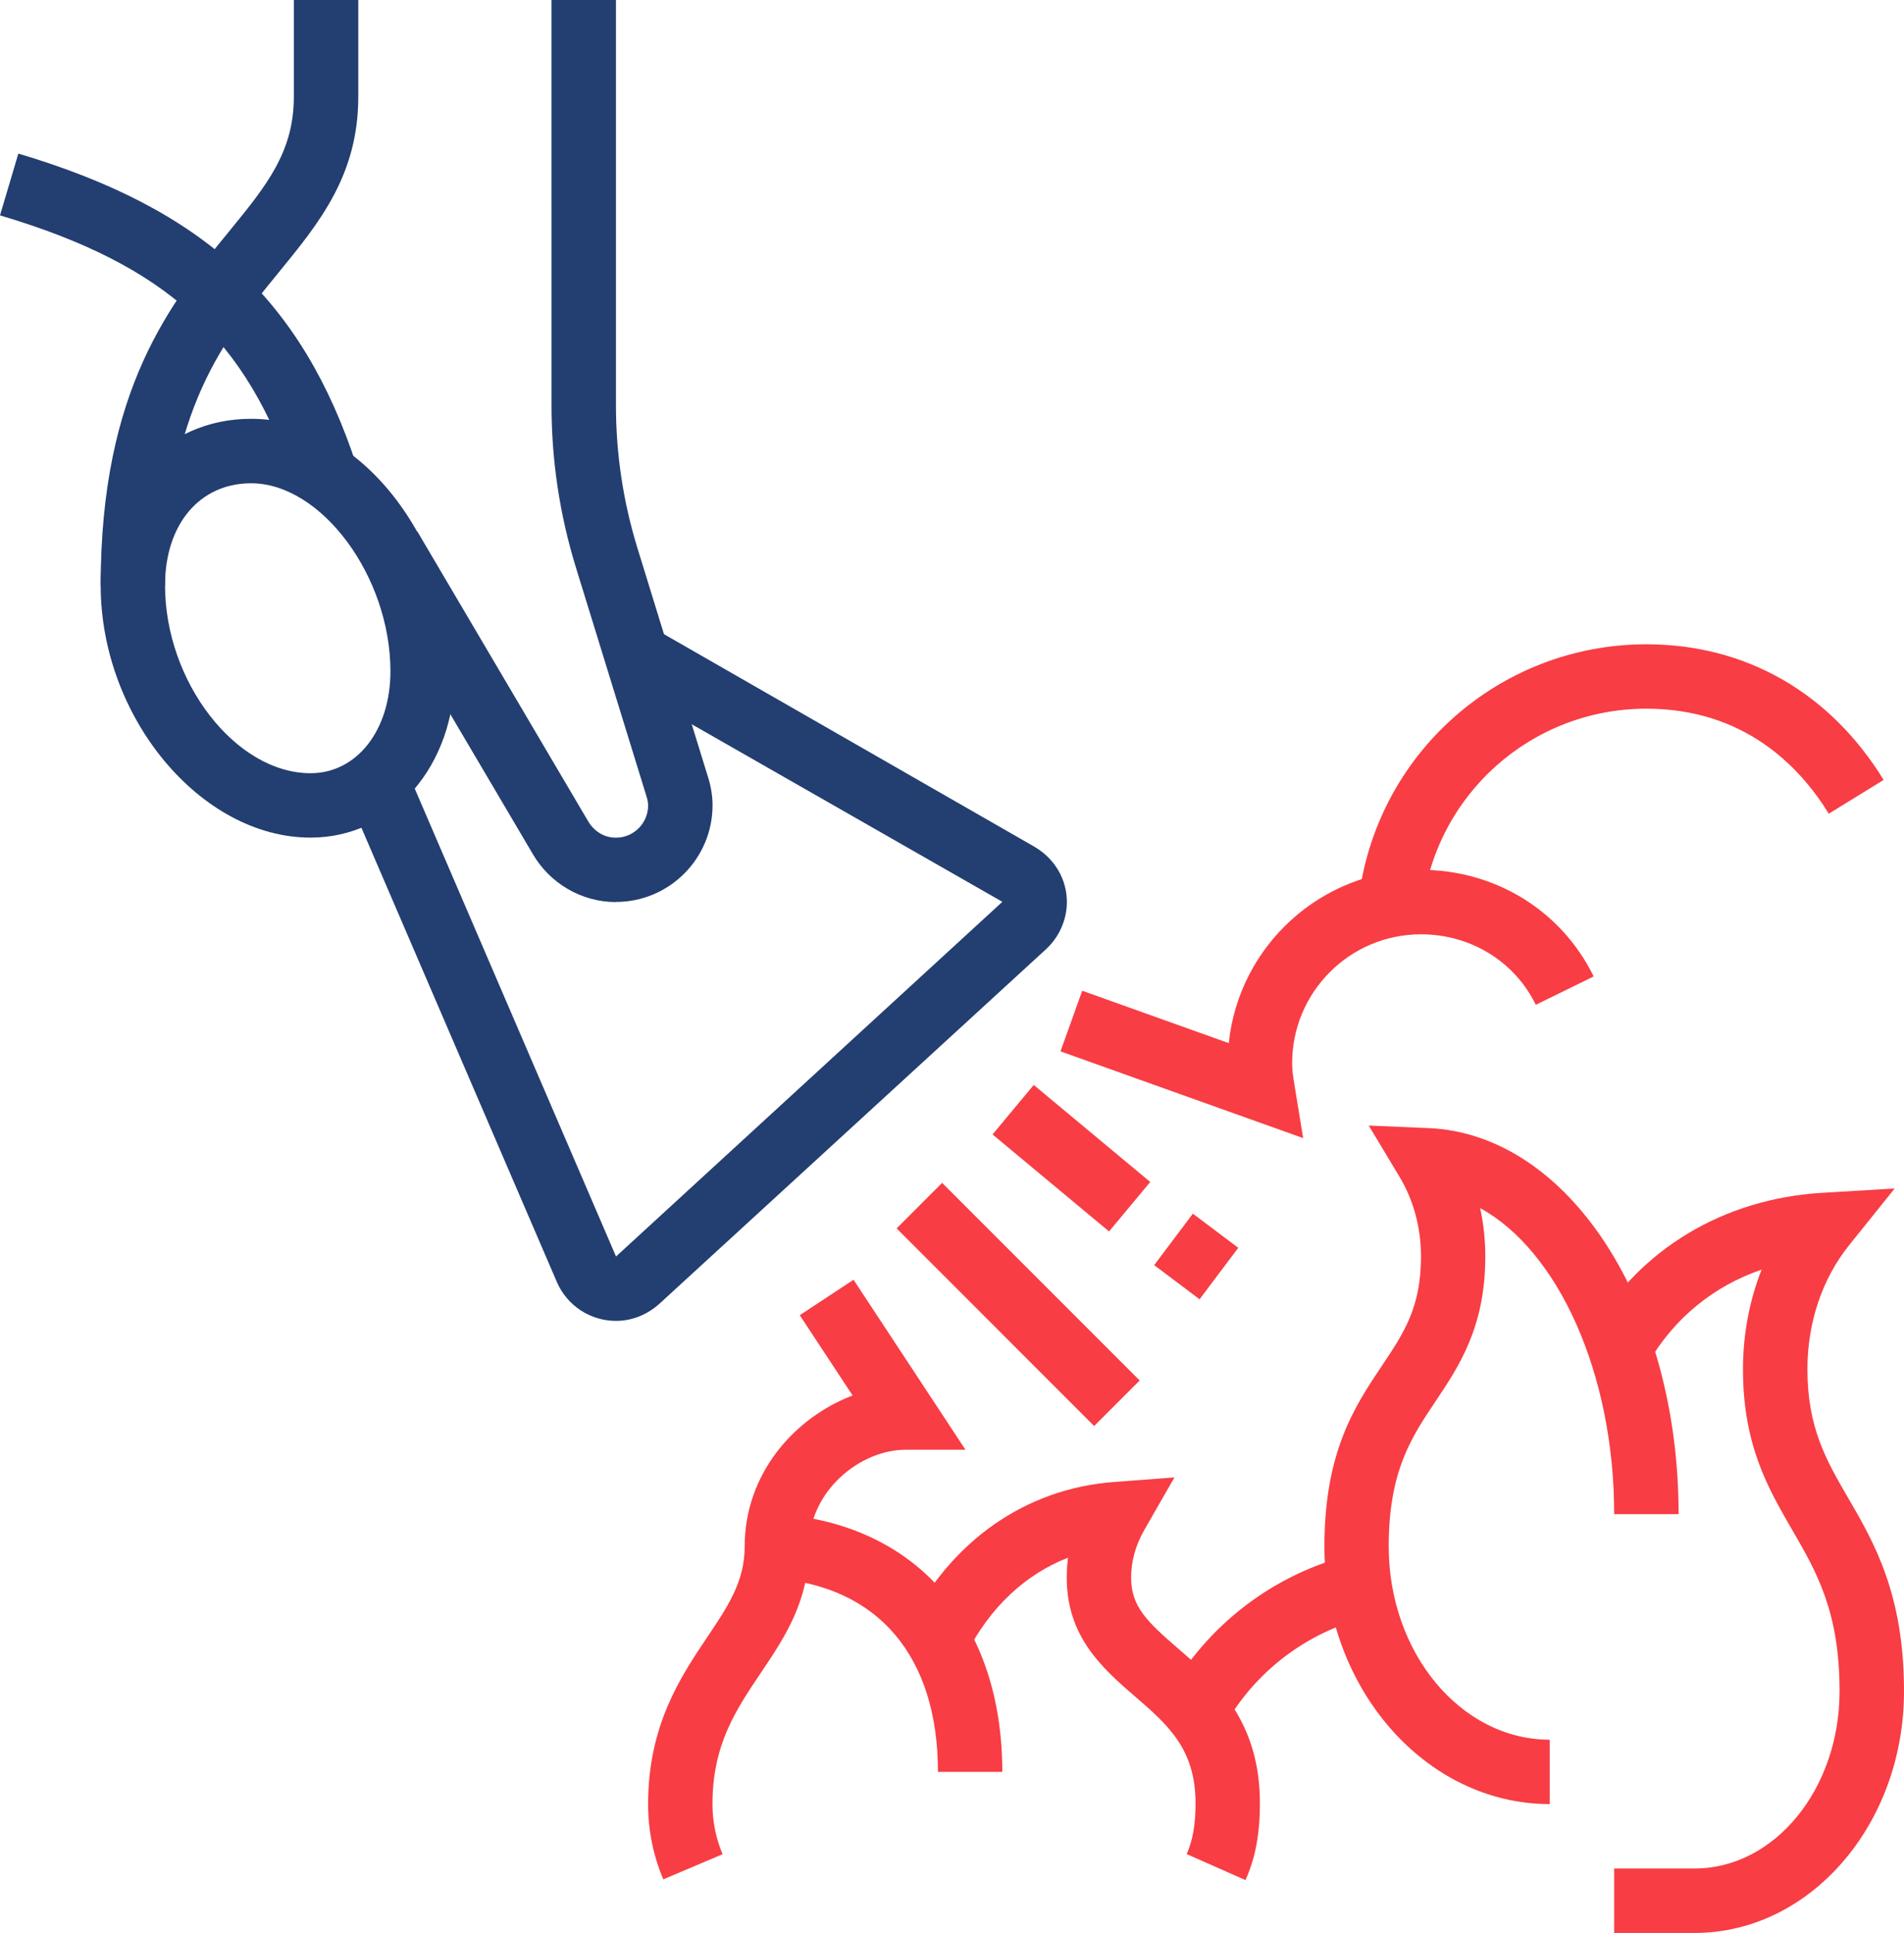
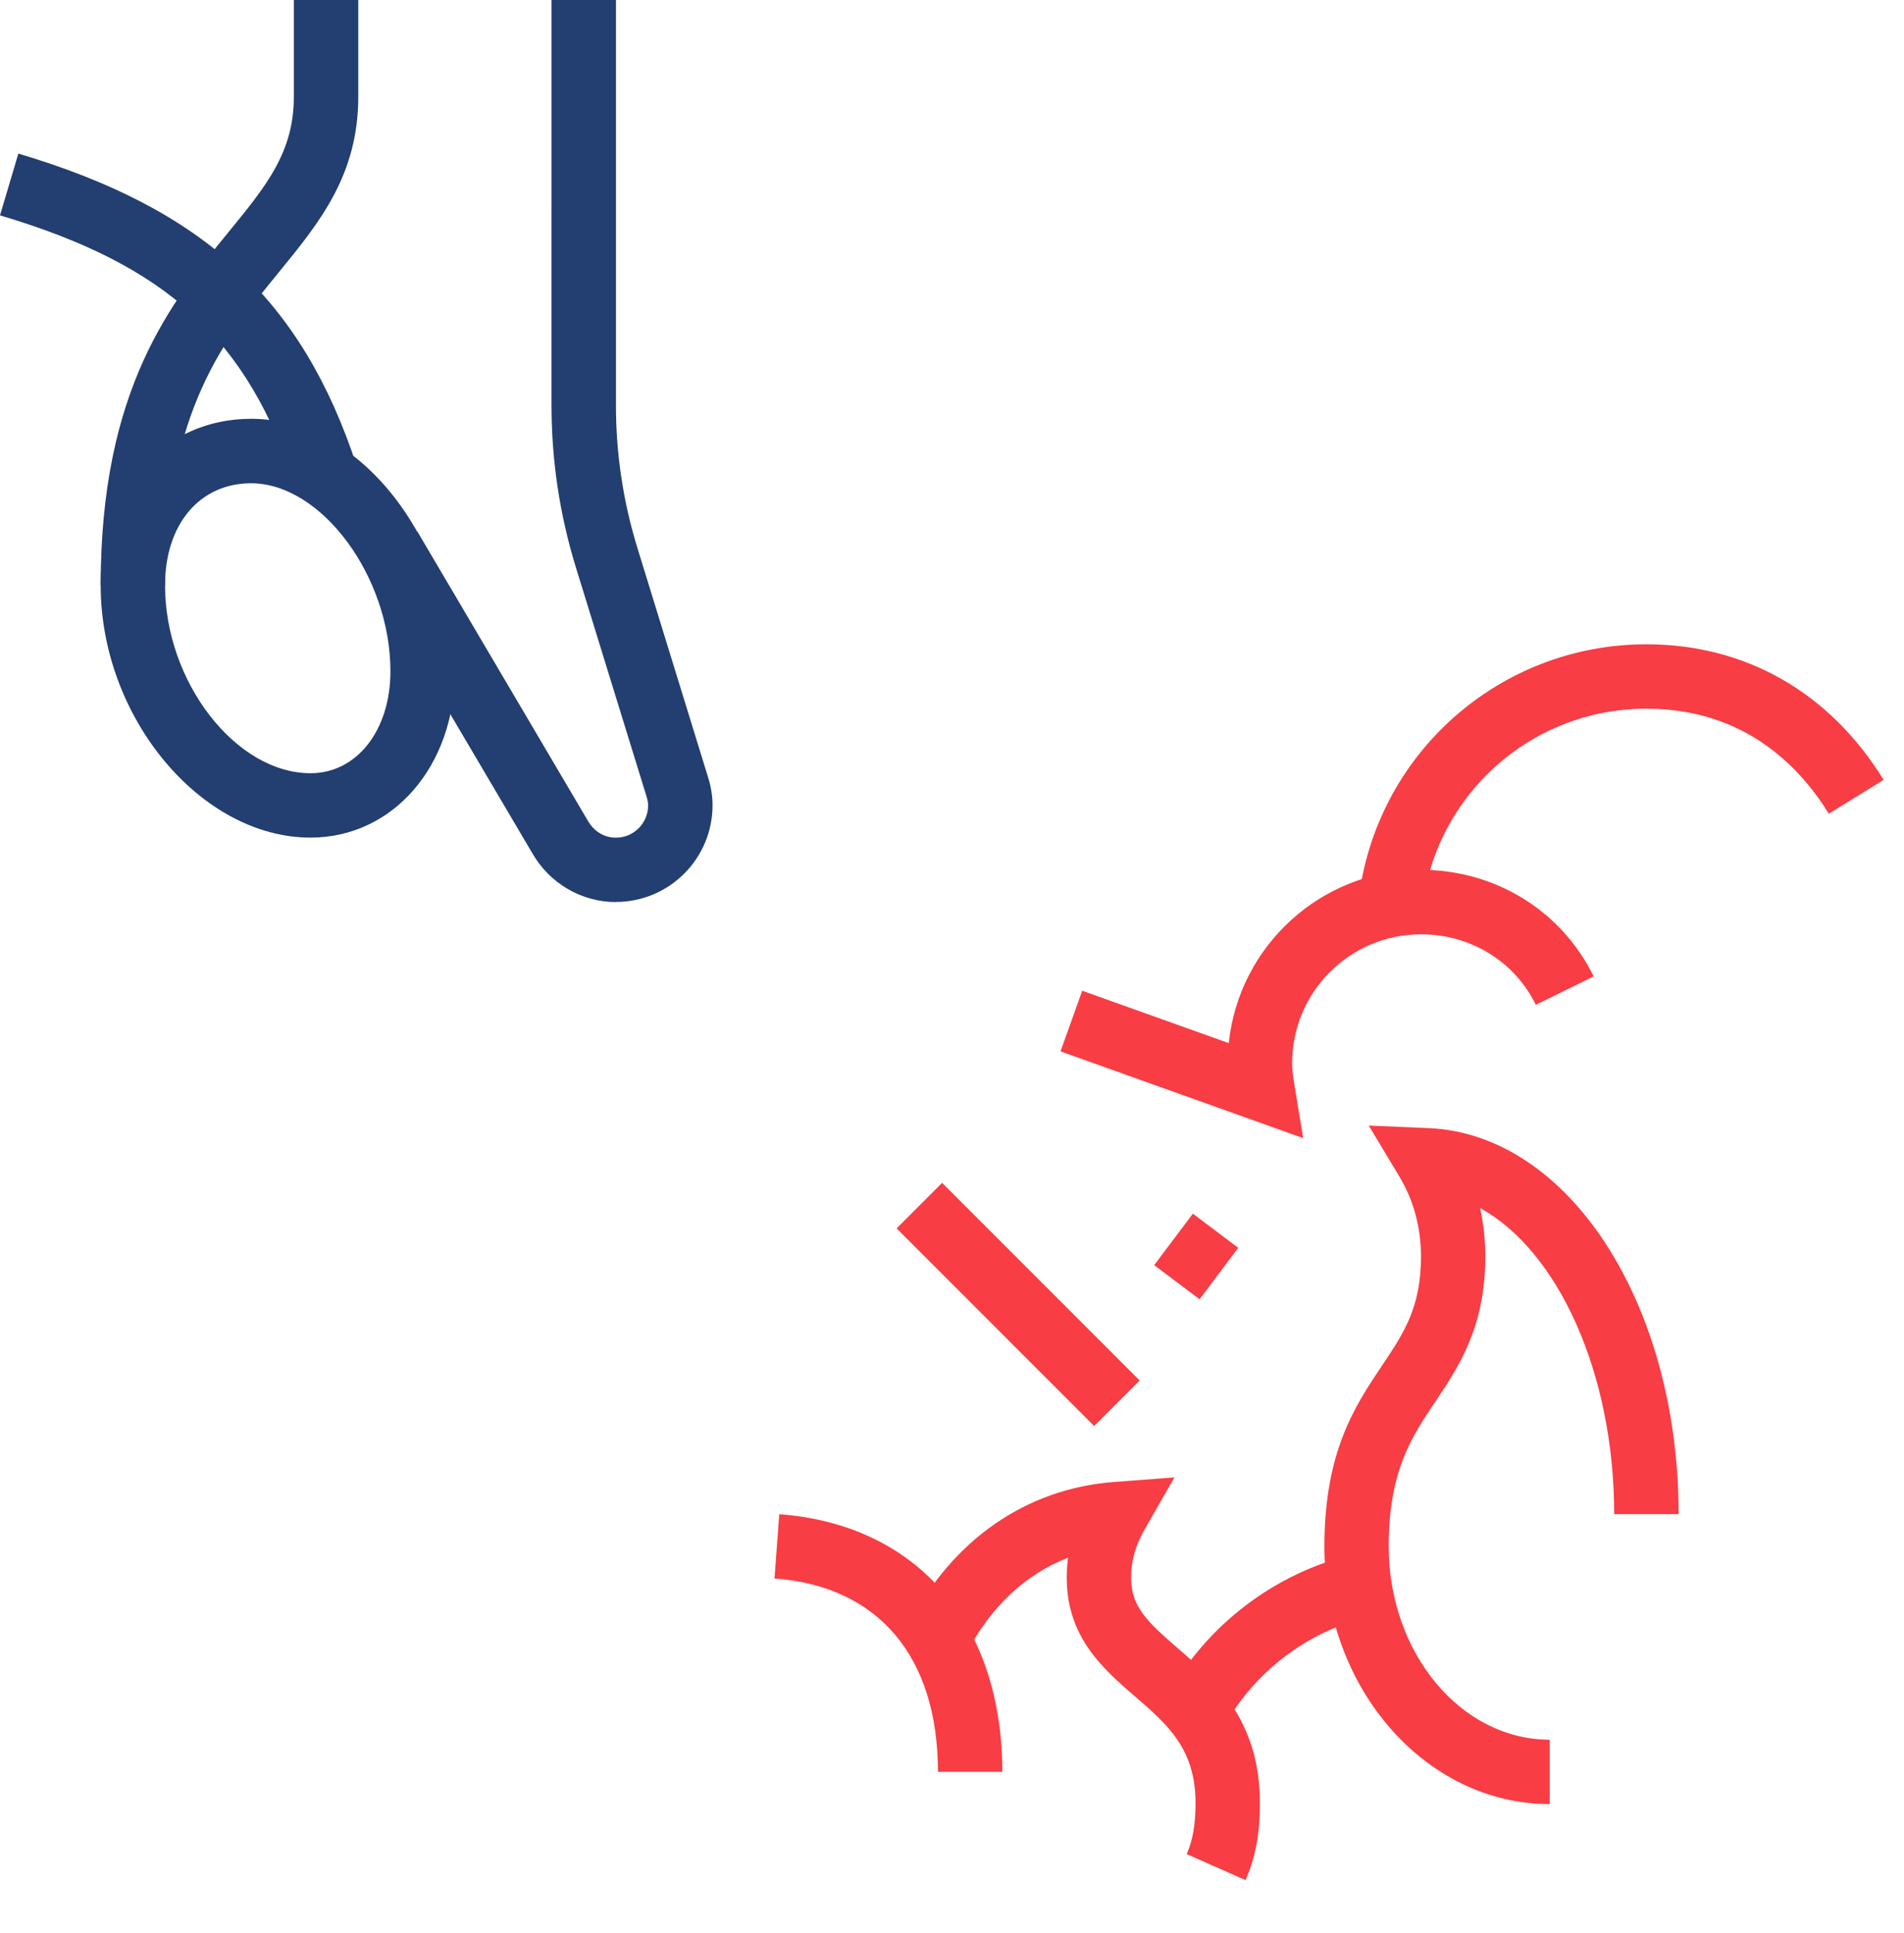
<svg xmlns="http://www.w3.org/2000/svg" id="_圖層_2" data-name="圖層 2" viewBox="0 0 284.26 288.46">
  <defs>
    <style>
      .cls-1 {
        fill: #233e70;
      }

      .cls-2 {
        fill: #f83d44;
      }
    </style>
  </defs>
  <g id="Main">
    <g>
      <path class="cls-1" d="M46.37,125c-16.4,0-31.34-17.95-31.34-37.65,0-14.39,9.45-24.85,22.46-24.85,17.41,0,30.42,19.89,30.42,37.67,0,14.16-9.26,24.83-21.55,24.83Zm-8.88-52.88c-7.68,0-12.85,6.12-12.85,15.23,0,14.41,10.56,28.04,21.72,28.04,6.91,0,11.93-6.4,11.93-15.21,0-14.16-10.31-28.06-20.81-28.06Z" />
      <path class="cls-1" d="M91.96,134.62c-5.13,0-9.91-2.79-12.48-7.28l-25.46-43.16,8.28-4.88,25.48,43.21c.91,1.58,2.46,2.5,4.17,2.5,2.65,0,4.81-2.15,4.81-4.81,0-.43-.09-.9-.28-1.48l-10.52-34.1c-2.4-7.81-3.62-15.91-3.62-24.09V0h9.62V60.52c0,7.21,1.08,14.36,3.2,21.25l10.49,34.02c.48,1.47,.73,2.93,.73,4.39,0,7.95-6.47,14.42-14.42,14.42Z" />
      <path class="cls-1" d="M24.65,87.35H15.03c0-29.39,10.6-42.34,19.11-52.74,5.65-6.91,9.73-11.9,9.73-20.18V0h9.62V14.42c0,11.71-5.78,18.78-11.91,26.27-7.94,9.7-16.94,20.7-16.94,46.65Z" />
-       <path class="cls-1" d="M91.96,197.12c-3.83,0-7.3-2.28-8.82-5.8l-31.33-72.78,8.84-3.8,31.32,72.77,57.68-52.93-56.95-32.54,4.79-8.34,56.96,32.67c3.04,1.79,4.83,4.86,4.83,8.24,0,2.65-1.14,5.22-3.11,7.04l-57.74,52.93c-1.83,1.64-4.11,2.54-6.45,2.54Z" />
-       <path class="cls-1" d="M44.12,72.52C36.88,50.49,24.92,39.55,0,32.14l2.74-9.22c27.71,8.24,42.34,21.74,50.51,46.59l-9.14,3Z" />
+       <path class="cls-1" d="M44.12,72.52C36.88,50.49,24.92,39.55,0,32.14l2.74-9.22c27.71,8.24,42.34,21.74,50.51,46.59l-9.14,3" />
      <path class="cls-2" d="M149.65,264.42h-9.62c0-17.19-8.89-27.71-24.4-28.86l.71-9.59c20.54,1.53,33.3,16.26,33.3,38.45Z" />
      <path class="cls-2" d="M185.96,280.58l-8.79-3.89c.91-2.07,1.32-4.41,1.32-7.59,0-8.11-4.16-11.72-8.99-15.89-4.8-4.16-10.24-8.87-10.24-17.76,0-1,.07-2,.19-2.99-6.36,2.47-11.68,7.44-15.15,14.31l-8.58-4.34c6.33-12.54,17.48-20.29,30.59-21.27l9.03-.68-4.51,7.86c-1.3,2.27-1.96,4.66-1.96,7.1,0,4.3,2.37,6.55,6.92,10.49,5.48,4.75,12.31,10.66,12.31,23.16,0,4.59-.66,8.13-2.15,11.48Z" />
-       <path class="cls-2" d="M253.01,288.46h-12.02v-9.62h12.02c11.93,0,21.63-11.86,21.63-26.44,0-11.9-3.43-17.8-7.05-24.05-3.62-6.24-7.37-12.69-7.37-24.02,0-5.18,.96-10.24,2.78-14.86-7.21,2.47-13.08,7.27-17,14.03l-8.32-4.83c7.11-12.25,19.63-19.78,34.36-20.66l10.83-.65-6.8,8.46c-4.02,5-6.23,11.57-6.23,18.5,0,8.74,2.81,13.59,6.07,19.2,3.92,6.75,8.35,14.39,8.35,28.88,0,19.88-14.02,36.06-31.25,36.06Z" />
      <path class="cls-2" d="M231.38,269.23c-18.55,0-33.65-17.25-33.65-38.46,0-14.15,4.58-20.99,8.63-27.02,3.23-4.83,5.79-8.64,5.79-16.25,0-4.28-1.11-8.39-3.2-11.87l-4.6-7.66,8.93,.38c20.94,.89,37.33,26.2,37.33,57.61h-9.62c0-21.11-8.44-39.36-20.01-45.67,.51,2.34,.77,4.76,.77,7.21,0,10.55-3.94,16.42-7.42,21.61-3.6,5.37-7,10.43-7,21.66,0,15.91,10.78,28.85,24.04,28.85v9.62Z" />
      <path class="cls-2" d="M182.74,257.66l-8.39-4.69c5.85-10.48,15.87-18.13,27.49-20.97l2.28,9.34c-9.03,2.21-16.83,8.16-21.38,16.32Z" />
      <path class="cls-2" d="M212.36,135.59l-9.55-1.08c2.47-21.87,20.96-38.36,42.99-38.36,14.81,0,27.39,7.19,35.42,20.24l-8.19,5.04c-4.4-7.15-12.7-15.67-27.24-15.67-17.14,0-31.51,12.82-33.44,29.82Z" />
      <path class="cls-2" d="M194.57,169.85l-36.24-12.95,3.24-9.05,21.88,7.82c1.5-14.51,13.79-25.86,28.69-25.86,11.1,0,20.98,6.09,25.79,15.91l-8.64,4.23c-3.17-6.49-9.75-10.52-17.15-10.52-10.61,0-19.23,8.62-19.23,19.23,0,1.08,.16,2.11,.33,3.15l1.32,8.05Z" />
-       <path class="cls-2" d="M99.03,280.46c-1.51-3.55-2.27-7.33-2.27-11.23,0-11.77,4.88-19.03,8.8-24.87,3.14-4.67,5.62-8.36,5.62-13.59,0-10.89,7.48-19.24,16.11-22.52l-7.89-11.98,8.03-5.29,16.71,25.37h-8.93c-6.81,0-14.42,6.17-14.42,14.42s-3.69,13.65-7.25,18.95c-3.69,5.48-7.17,10.67-7.17,19.51,0,2.6,.51,5.12,1.51,7.48l-8.85,3.75Z" />
      <rect class="cls-2" x="147.2" y="173.81" width="9.61" height="41.71" transform="translate(-93.13 164.5) rotate(-45)" />
      <rect class="cls-2" x="173.79" y="183.25" width="9.61" height="8.48" transform="translate(-78.6 217.53) rotate(-53.05)" />
-       <rect class="cls-2" x="155.15" y="161.54" width="9.61" height="22.63" transform="translate(-75.23 185.21) rotate(-50.23)" />
    </g>
  </g>
</svg>